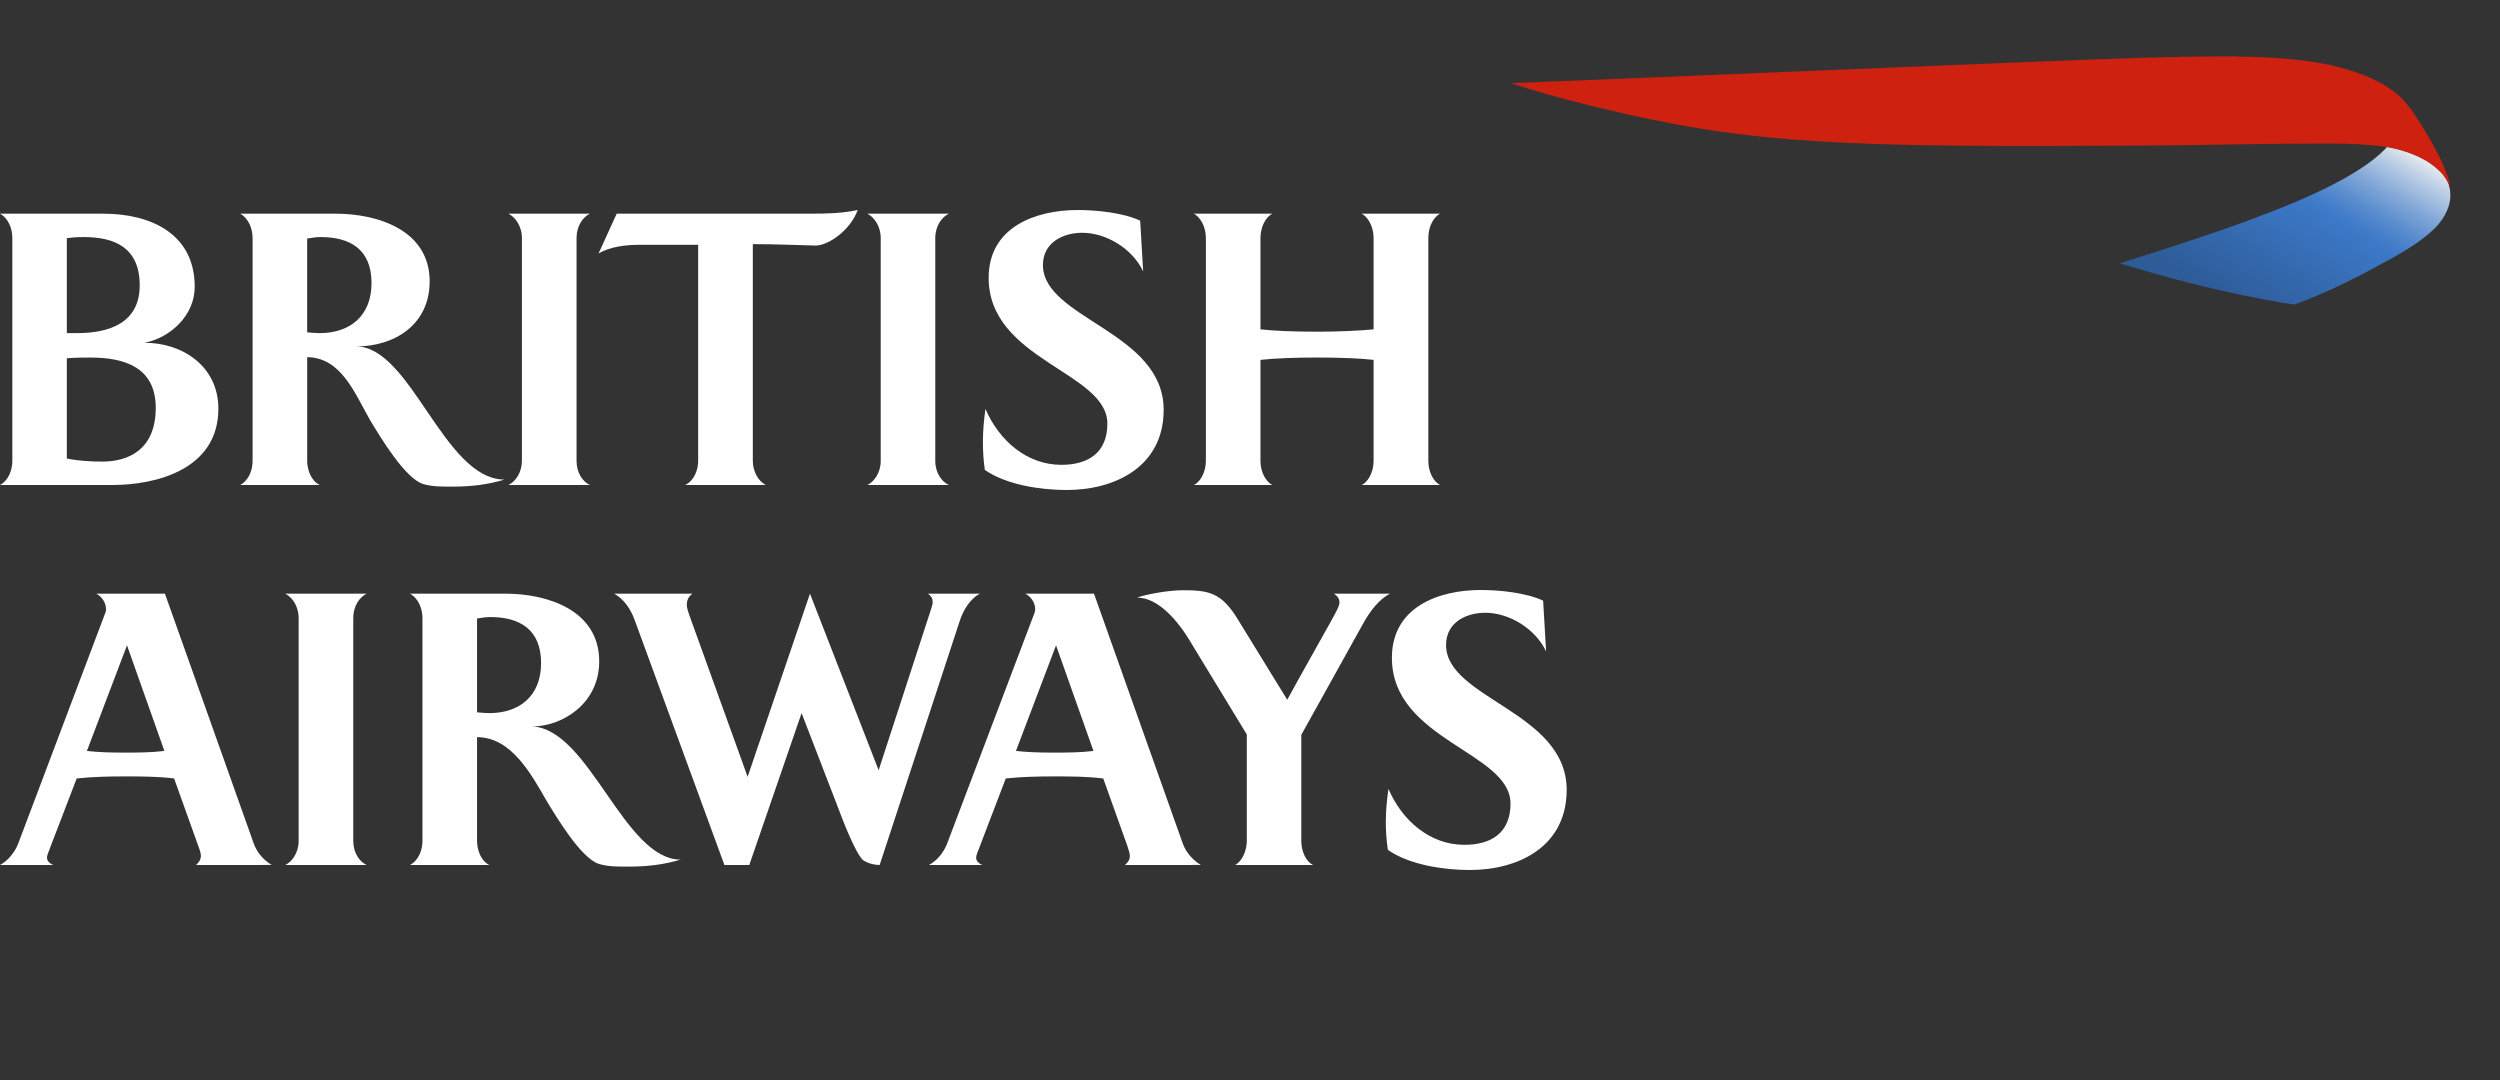
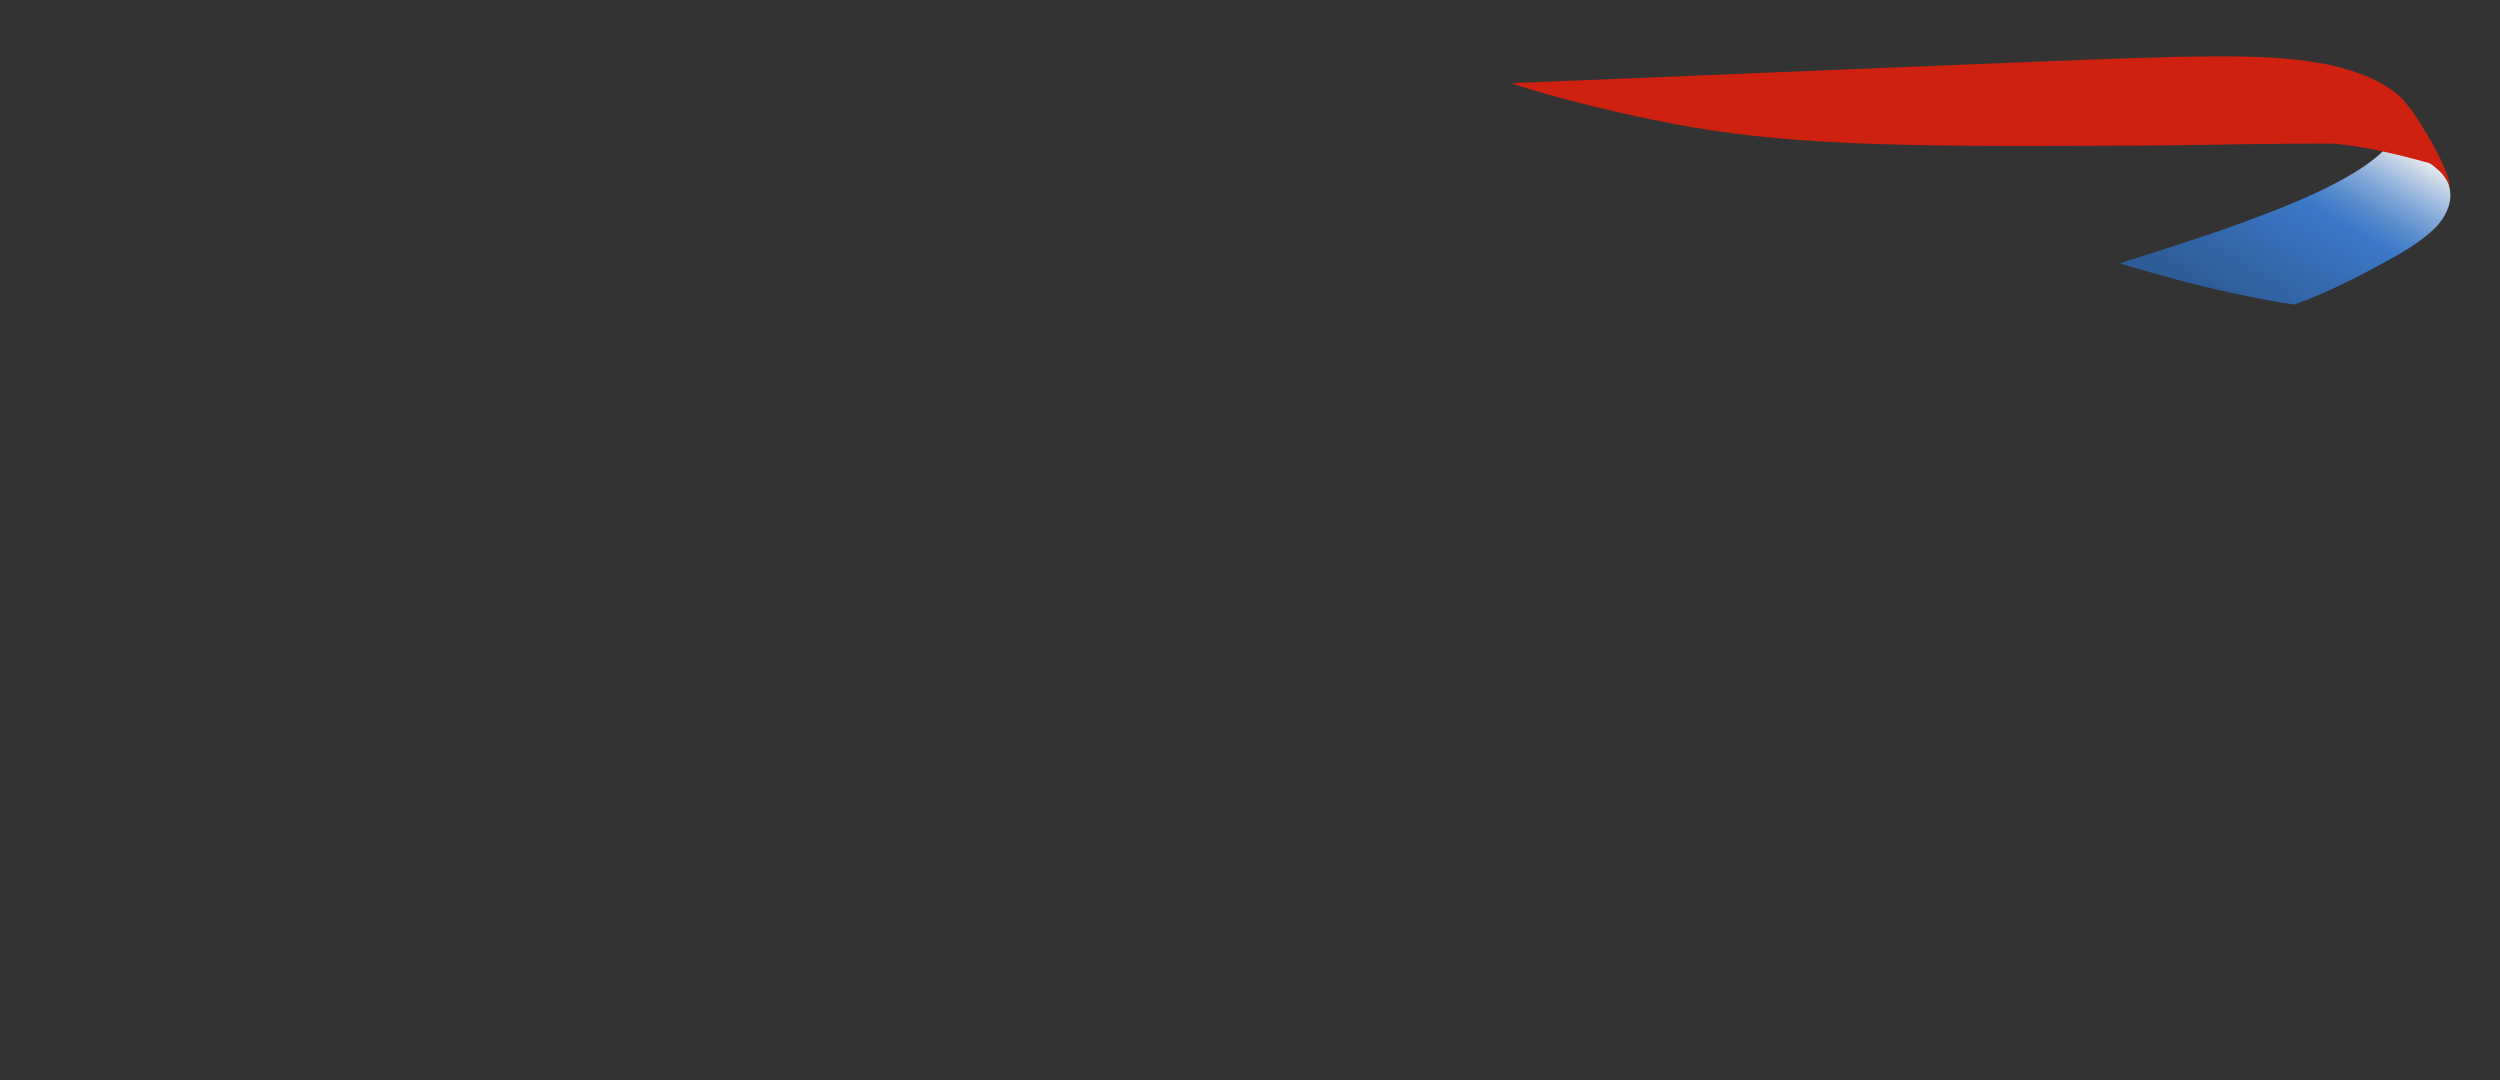
<svg xmlns="http://www.w3.org/2000/svg" width="375" height="162" viewBox="0 0 375 162" fill="none">
  <rect x="0" y="0" width="375" height="162" fill="#333333" stroke="none" />
-   <path d="M0 72.748C1.28 72.077 1.852 70.485 1.852 69.124V35.723C1.852 34.31 1.28 32.765 0 32.054H15.528C22.453 32.054 29.208 34.961 29.208 43.02C29.208 47.295 25.575 50.667 21.656 51.424C27.301 51.373 32.755 54.907 32.755 61.294C32.755 70.421 23.418 72.75 16.851 72.75L0 72.748ZM12.57 35.56C11.85 35.56 11.351 35.56 10.025 35.723V49.966H11.597C16.356 49.966 20.956 48.459 20.956 42.805C20.956 37.196 17.278 35.56 12.57 35.56ZM13.56 53.633C12.425 53.633 11.406 53.633 10.025 53.739V68.779C11.747 69.126 13.608 69.24 15.325 69.24C19.309 69.24 23.36 67.418 23.36 61.178C23.36 55.019 18.57 53.633 13.56 53.633ZM48.112 35.56C47.402 35.56 46.776 35.678 46.076 35.78V49.853C46.726 49.9 47.315 49.969 47.957 49.969C52.424 49.969 55.729 47.441 55.729 42.461C55.729 37.372 52.48 35.56 48.112 35.56ZM68.126 72.988C66.604 72.988 64.926 73.044 63.473 72.604C60.771 71.787 57.041 65.544 55.558 63.096C53.252 59.115 51.248 53.633 46.079 53.573V69.124C46.079 70.485 46.68 72.134 47.959 72.748H36.039C37.292 72.077 37.889 70.547 37.889 69.124V35.723C37.889 34.31 37.29 32.765 36.039 32.054H50.391C56.635 32.054 64.448 34.513 64.448 42.204C64.448 48.657 59.24 51.964 53.433 51.964C61.696 52.014 66.549 71.884 75.671 71.941C73.225 72.683 70.675 72.988 68.126 72.988ZM76.27 72.748C77.255 72.285 78.286 70.95 78.286 69.124V35.723C78.286 33.869 77.255 32.557 76.27 32.054H88.485C87.437 32.557 86.481 33.869 86.481 35.723V69.124C86.481 70.95 87.437 72.285 88.485 72.748H76.27ZM102.776 72.748C104.085 72.134 104.725 70.547 104.725 69.124V36.721H95.953C93.929 36.721 91.517 36.976 89.779 38.033L92.505 32.052H121.6C123.956 32.052 126.366 32 128.655 31.5C127.547 34.562 124.248 36.832 122.348 36.832C120.038 36.778 116.215 36.619 112.922 36.619V69.121C112.922 70.544 113.61 72.131 114.895 72.745L102.776 72.748ZM130.109 72.748C131.084 72.285 132.108 70.95 132.108 69.124V35.723C132.108 33.869 131.084 32.557 130.109 32.054H142.324C141.285 32.557 140.291 33.869 140.291 35.723V69.124C140.291 70.95 141.285 72.285 142.324 72.748H130.109ZM166.106 63.541C166.106 55.791 148.299 54.041 148.299 41.669C148.299 34.01 155.405 31.503 161.654 31.503C164.443 31.503 168.478 31.898 171.027 33.102L171.472 40.709C169.905 37.349 165.981 34.916 162.337 34.916C159.457 34.916 156.439 36.377 156.439 39.753C156.439 47.791 174.548 49.754 174.548 61.472C174.548 69.978 167.299 73.5 159.983 73.5C156.156 73.5 150.951 72.745 147.722 70.483C147.527 69.121 147.437 67.698 147.437 66.304C147.437 64.643 147.58 62.977 147.819 61.338C149.833 66.044 154 69.725 159.206 69.725C163.161 69.728 166.106 67.96 166.106 63.541ZM204.256 72.748C205.118 72.349 206.04 70.95 206.04 69.124V53.981C203.915 53.736 200.948 53.63 197.618 53.63C194.238 53.63 191.246 53.736 189.069 53.981V69.124C189.069 70.95 189.967 72.285 190.841 72.748H179.08C179.951 72.349 180.881 70.95 180.881 69.124V35.723C180.881 33.869 179.951 32.502 179.08 32.054H190.841C189.967 32.505 189.069 33.869 189.069 35.723V49.404C191.246 49.64 194.185 49.754 197.618 49.754C200.948 49.754 203.915 49.605 206.04 49.404V35.723C206.04 33.869 205.12 32.502 204.256 32.054H216C215.121 32.505 214.249 33.869 214.249 35.723V69.124C214.249 70.95 215.121 72.285 216 72.748H204.256Z" fill="white" />
-   <path d="M29.41 129.747C29.789 129.349 30.131 129.052 30.131 128.331C30.131 128.089 30.042 127.683 29.753 126.925C29.753 126.925 26.496 117.83 26.115 116.771C23.669 116.461 21.119 116.461 18.623 116.461C16.254 116.461 13.849 116.518 11.502 116.771C11.169 117.682 7.678 126.727 7.678 126.727C7.208 127.95 7.046 128.369 7.046 128.636C7.046 129.24 7.553 129.535 7.982 129.747H0C1.177 129.134 2.198 127.871 2.702 126.613L15.82 91.867C15.88 91.723 15.902 91.562 15.902 91.367C15.902 90.409 15.282 89.5 14.447 89.05H24.738L38.08 126.579C38.625 128.086 39.788 129.185 40.765 129.745L29.41 129.747ZM19.05 96.798L13.036 112.641C14.828 112.844 16.688 112.891 18.502 112.891C20.581 112.891 22.637 112.891 24.658 112.641L19.05 96.798ZM42.796 129.747C43.78 129.285 44.798 127.95 44.798 126.123V92.721C44.798 90.867 43.78 89.555 42.796 89.052H54.992C53.955 89.555 52.988 90.867 52.988 92.721V126.123C52.988 127.95 53.953 129.285 54.992 129.747H42.796ZM73.533 92.557C72.874 92.557 72.242 92.676 71.557 92.778V106.851C72.194 106.898 72.775 106.968 73.395 106.968C77.868 106.968 81.163 104.44 81.163 99.459C81.16 94.37 77.901 92.557 73.533 92.557ZM94.524 129.988C93.005 129.988 91.364 130.044 89.878 129.604C87.174 128.787 83.457 122.544 81.973 120.095C79.679 116.115 76.693 110.572 71.557 110.572V126.123C71.557 127.485 72.131 129.134 73.395 129.747H61.496C62.774 129.077 63.37 127.547 63.37 126.123V92.721C63.37 91.307 62.774 89.763 61.496 89.052H75.866C82.087 89.052 89.881 91.51 89.881 99.202C89.881 105.655 84.195 108.963 79.892 108.963C88.448 109.468 93.608 128.94 102.097 128.94C99.636 129.683 97.089 129.988 94.524 129.988ZM144 93.025L131.948 129.747C130.954 129.747 129.98 129.396 129.427 128.997C128.236 127.819 126.361 122.9 125.686 121.086L120.239 106.965L112.394 129.747H108.66L95.173 92.934C94.594 91.367 93.605 89.864 92.134 89.052H103.855C103.361 89.446 103.02 89.894 103.02 90.75C103.02 91.161 103.218 91.728 103.361 92.166L112.144 116.521L121.496 89.052L131.796 115.533L139.598 91.562C139.79 90.911 139.904 90.671 139.904 90.26C139.904 89.763 139.694 89.446 139.204 89.052H146.967C145.532 89.824 144.494 91.51 144 93.025ZM158.406 96.798L152.395 112.641C154.209 112.844 156.064 112.891 157.873 112.891C159.93 112.891 162.01 112.891 164.019 112.641L158.406 96.798ZM168.755 129.747C169.165 129.349 169.476 129.052 169.476 128.331C169.476 128.089 169.355 127.683 169.116 126.925C169.116 126.925 165.882 117.83 165.488 116.771C163.021 116.461 160.476 116.461 157.979 116.461C155.632 116.461 153.224 116.518 150.865 116.771C150.525 117.682 147.059 126.727 147.059 126.727C146.559 127.95 146.422 128.369 146.422 128.636C146.422 129.24 146.907 129.535 147.331 129.747H139.347C140.526 129.134 141.544 127.871 142.039 126.613L155.202 91.867C155.241 91.723 155.277 91.562 155.277 91.367C155.277 90.409 154.655 89.5 153.798 89.05H164.099L177.436 126.579C177.989 128.086 179.166 129.185 180.136 129.745L168.755 129.747ZM204.589 93.325L195.195 110.228V126.123C195.195 127.415 195.712 129.134 196.966 129.747H185.278C186.473 129.077 187.023 127.373 187.023 126.123V110.176L178.857 96.751C178.126 95.496 174.72 89.646 170.569 89.646C171.697 89.206 175.13 88.535 177.434 88.535C181.277 88.535 183.18 88.896 185.532 92.676L193.087 104.965C193.721 103.759 199.704 93.085 199.704 93.085C200.425 91.785 200.92 90.867 200.92 90.411C200.92 89.827 200.674 89.446 200.095 89.052H208.513C206.863 89.864 205.488 91.726 204.589 93.325ZM226.576 120.541C226.576 112.79 208.784 111.04 208.784 98.667C208.784 91.008 215.864 88.5 222.109 88.5C224.905 88.5 228.911 88.896 231.471 90.099L231.915 97.707C230.332 94.347 226.429 91.914 222.787 91.914C219.904 91.914 216.908 93.374 216.908 96.751C216.908 104.789 235 106.752 235 118.471C235 126.977 227.809 130.5 220.447 130.5C216.626 130.5 211.413 129.745 208.183 127.482C207.973 126.121 207.872 124.697 207.872 123.304C207.872 121.643 208.026 119.976 208.272 118.338C210.282 123.044 214.46 126.725 219.66 126.725C223.629 126.727 226.576 124.96 226.576 120.541Z" fill="white" />
  <path d="M357.767 22.364C353.754 26.506 345.059 30.061 340.781 31.726C334.936 34.005 332.343 34.812 329.073 35.917C325.371 37.164 317.967 39.491 317.967 39.491C333.306 44.246 344.115 45.68 344.115 45.68C344.115 45.68 349.151 44.064 357.128 39.634C361.448 37.354 363.574 35.819 365.094 34.352C365.655 33.826 367.103 32.261 367.463 30.259C367.486 30.113 367.556 29.73 367.556 29.353C367.556 29.353 367.556 29.087 367.532 28.857C367.524 28.591 367.479 28.413 367.479 28.413C367.479 28.413 367.393 27.938 367.28 27.605C367.162 27.272 366.668 26.244 365.868 25.576C365.334 25.125 364.41 24.002 361.065 22.78C359.928 22.37 358.087 21.992 358.087 21.992L357.767 22.364Z" fill="url(#paint0_linear_2707_1840)" />
-   <path d="M367.556 28.76C367.556 28.76 367.533 28.321 367.429 27.948C367.348 27.617 367.206 27.3 366.992 26.966C366.733 26.57 366.383 26.105 365.866 25.59C365.476 25.208 365.049 24.87 364.533 24.511C362.46 23.099 359.783 22.304 357.414 21.968C353.742 21.461 349.531 21.55 349.133 21.535C347.778 21.516 339.028 21.591 336.779 21.633C326.789 21.846 314.561 21.875 311.357 21.875C278.286 22.032 263.891 21.292 247.87 17.954C234.241 15.142 226.68 12.47 226.68 12.47C238.701 12.038 308.844 9.015 321.64 8.662C330.017 8.417 335.966 8.364 340.725 8.65C343.166 8.792 345.437 9.007 348.289 9.511C350.847 9.966 353.17 10.737 354.522 11.259C357.372 12.355 359.774 13.94 360.961 15.564C360.961 15.564 361.313 15.938 361.789 16.601C362.323 17.373 362.943 18.322 363.153 18.677C364.887 21.407 365.711 23.122 365.997 23.72C366.307 24.348 366.58 25 366.846 25.638C367.107 26.272 367.213 26.657 367.297 26.924C367.479 27.596 367.524 28.207 367.533 28.345L367.556 28.76Z" fill="#CE210F" />
+   <path d="M367.556 28.76C367.556 28.76 367.533 28.321 367.429 27.948C367.348 27.617 367.206 27.3 366.992 26.966C366.733 26.57 366.383 26.105 365.866 25.59C365.476 25.208 365.049 24.87 364.533 24.511C353.742 21.461 349.531 21.55 349.133 21.535C347.778 21.516 339.028 21.591 336.779 21.633C326.789 21.846 314.561 21.875 311.357 21.875C278.286 22.032 263.891 21.292 247.87 17.954C234.241 15.142 226.68 12.47 226.68 12.47C238.701 12.038 308.844 9.015 321.64 8.662C330.017 8.417 335.966 8.364 340.725 8.65C343.166 8.792 345.437 9.007 348.289 9.511C350.847 9.966 353.17 10.737 354.522 11.259C357.372 12.355 359.774 13.94 360.961 15.564C360.961 15.564 361.313 15.938 361.789 16.601C362.323 17.373 362.943 18.322 363.153 18.677C364.887 21.407 365.711 23.122 365.997 23.72C366.307 24.348 366.58 25 366.846 25.638C367.107 26.272 367.213 26.657 367.297 26.924C367.479 27.596 367.524 28.207 367.533 28.345L367.556 28.76Z" fill="#CE210F" />
  <defs>
    <linearGradient id="paint0_linear_2707_1840" x1="352.654" y1="17.334" x2="333.711" y2="48.932" gradientUnits="userSpaceOnUse">
      <stop stop-color="#E6EBEF" />
      <stop offset="0.076" stop-color="#BBCEE5" />
      <stop offset="0.185" stop-color="#85A9D8" />
      <stop offset="0.28" stop-color="#5D8FCF" />
      <stop offset="0.354" stop-color="#457EC9" />
      <stop offset="0.4" stop-color="#3C78C7" />
      <stop offset="0.9" stop-color="#2E5C99" />
    </linearGradient>
  </defs>
</svg>